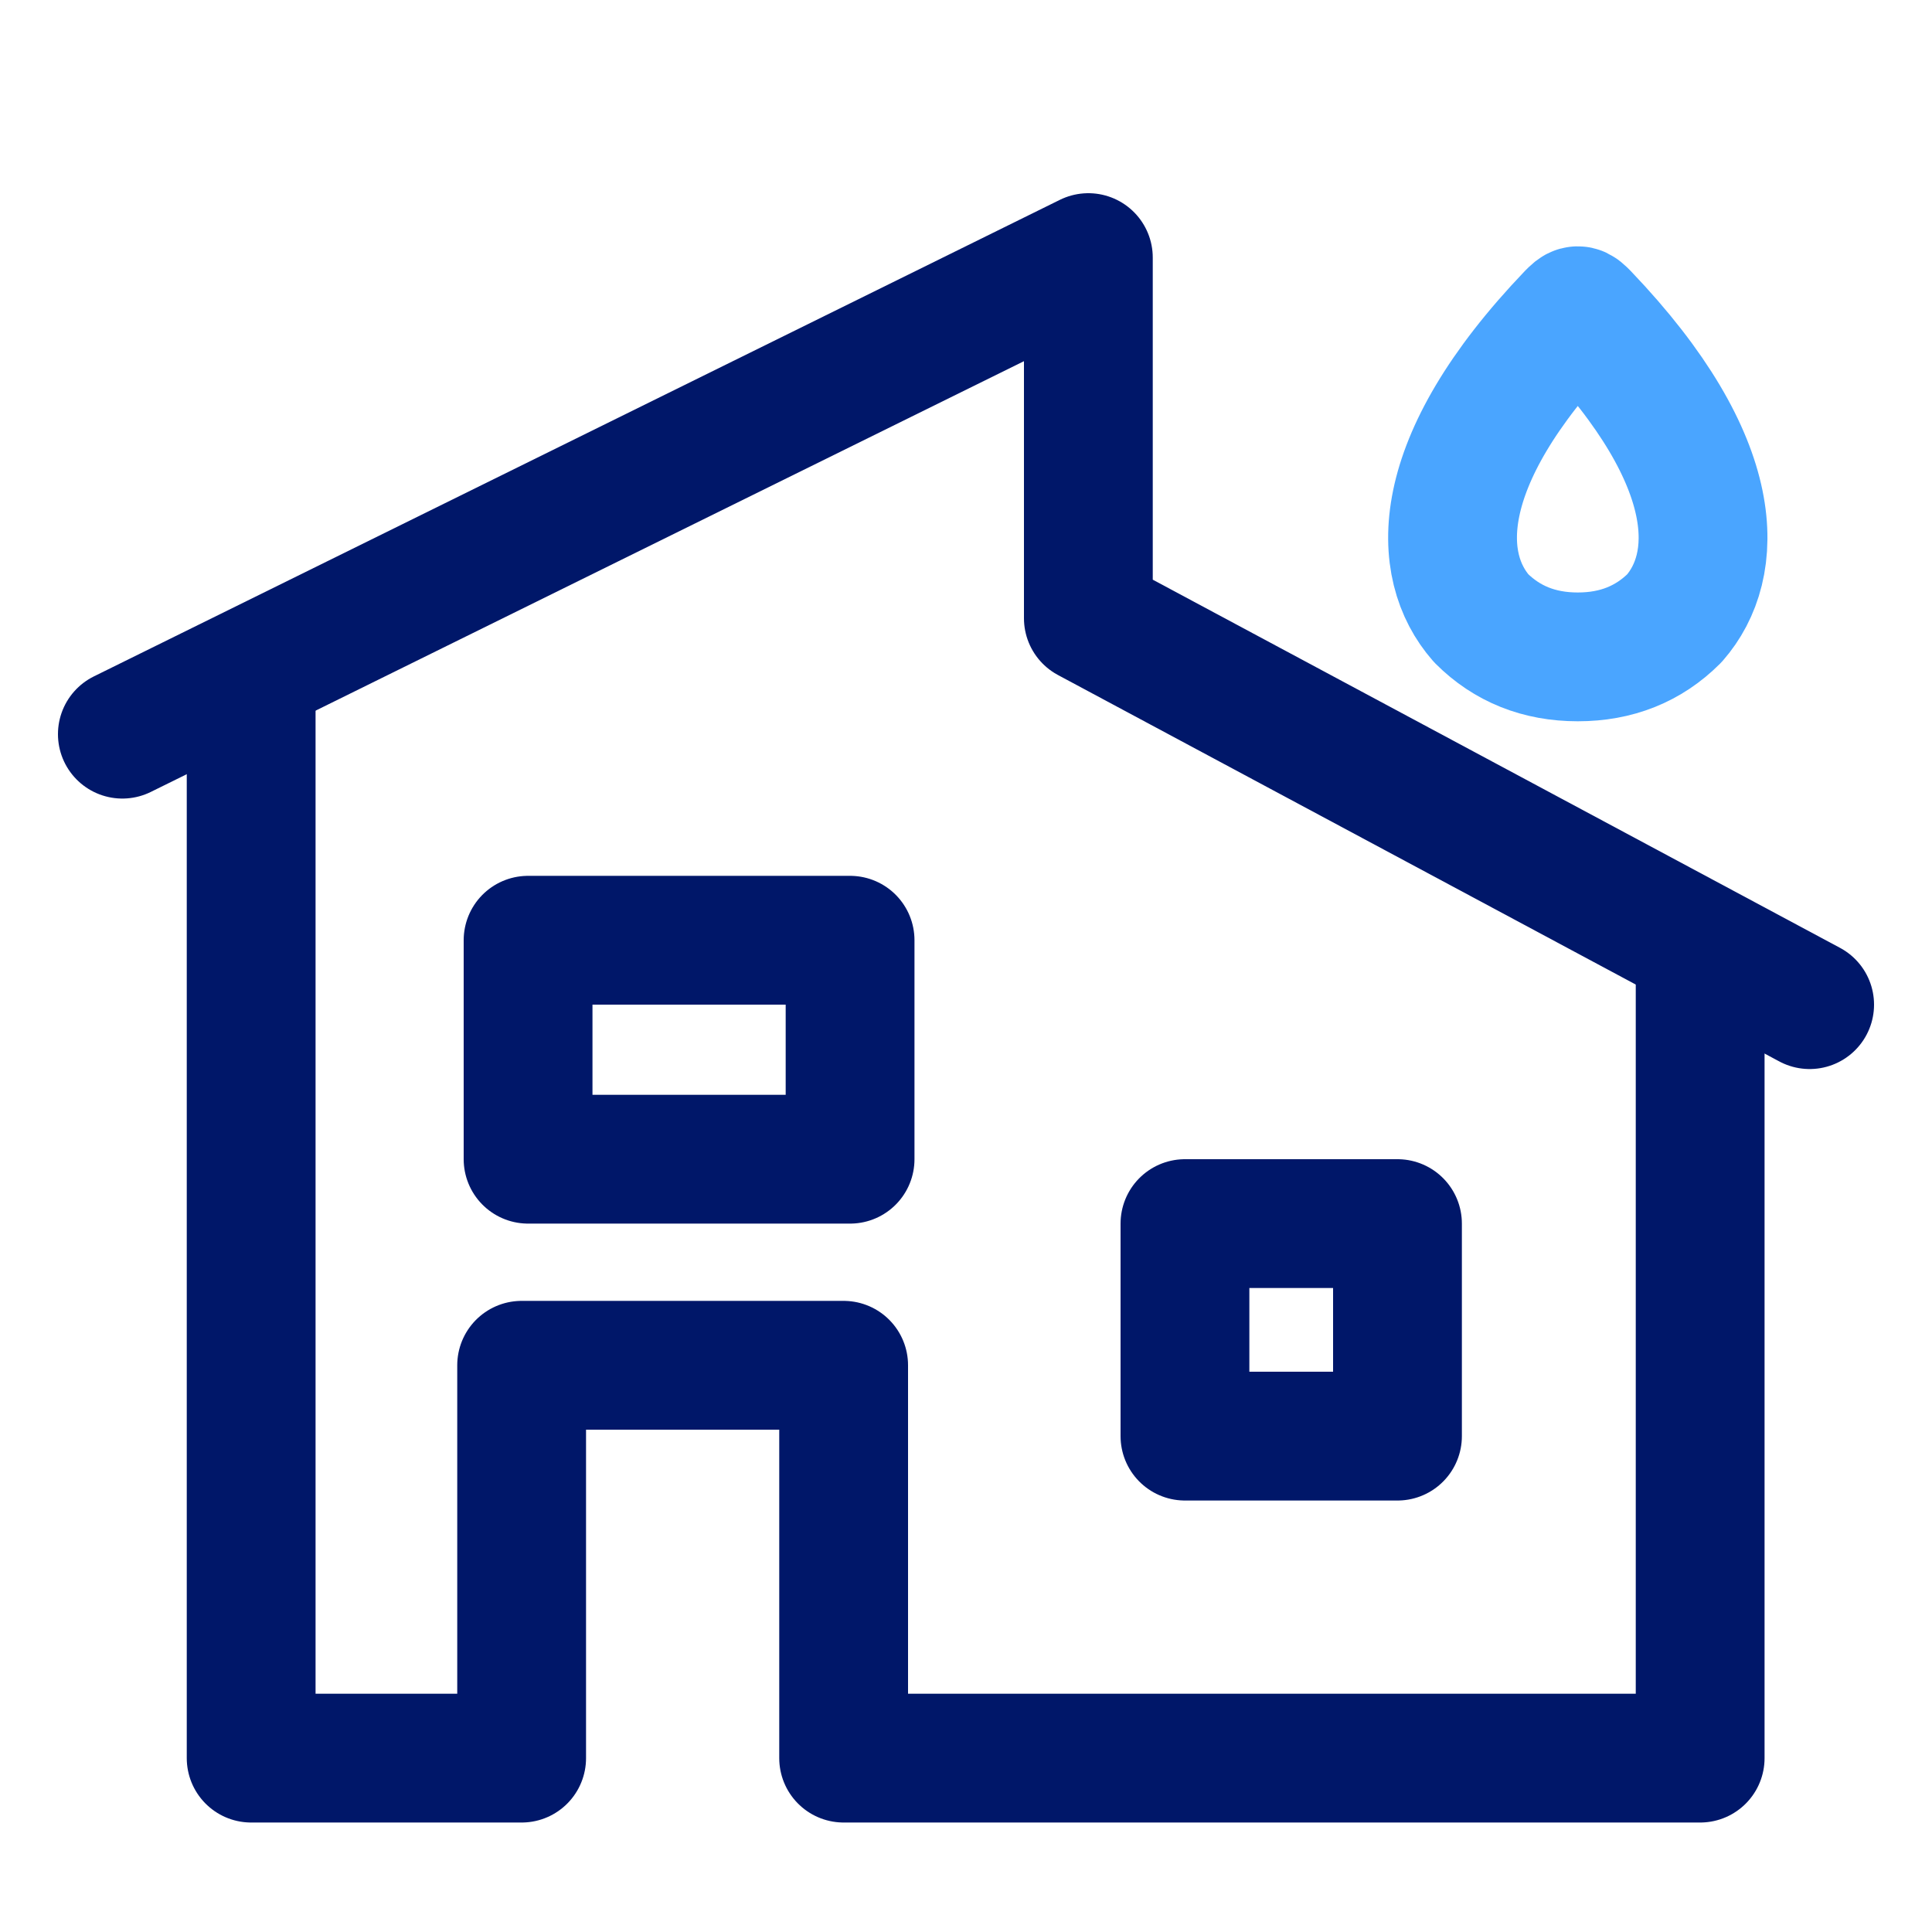
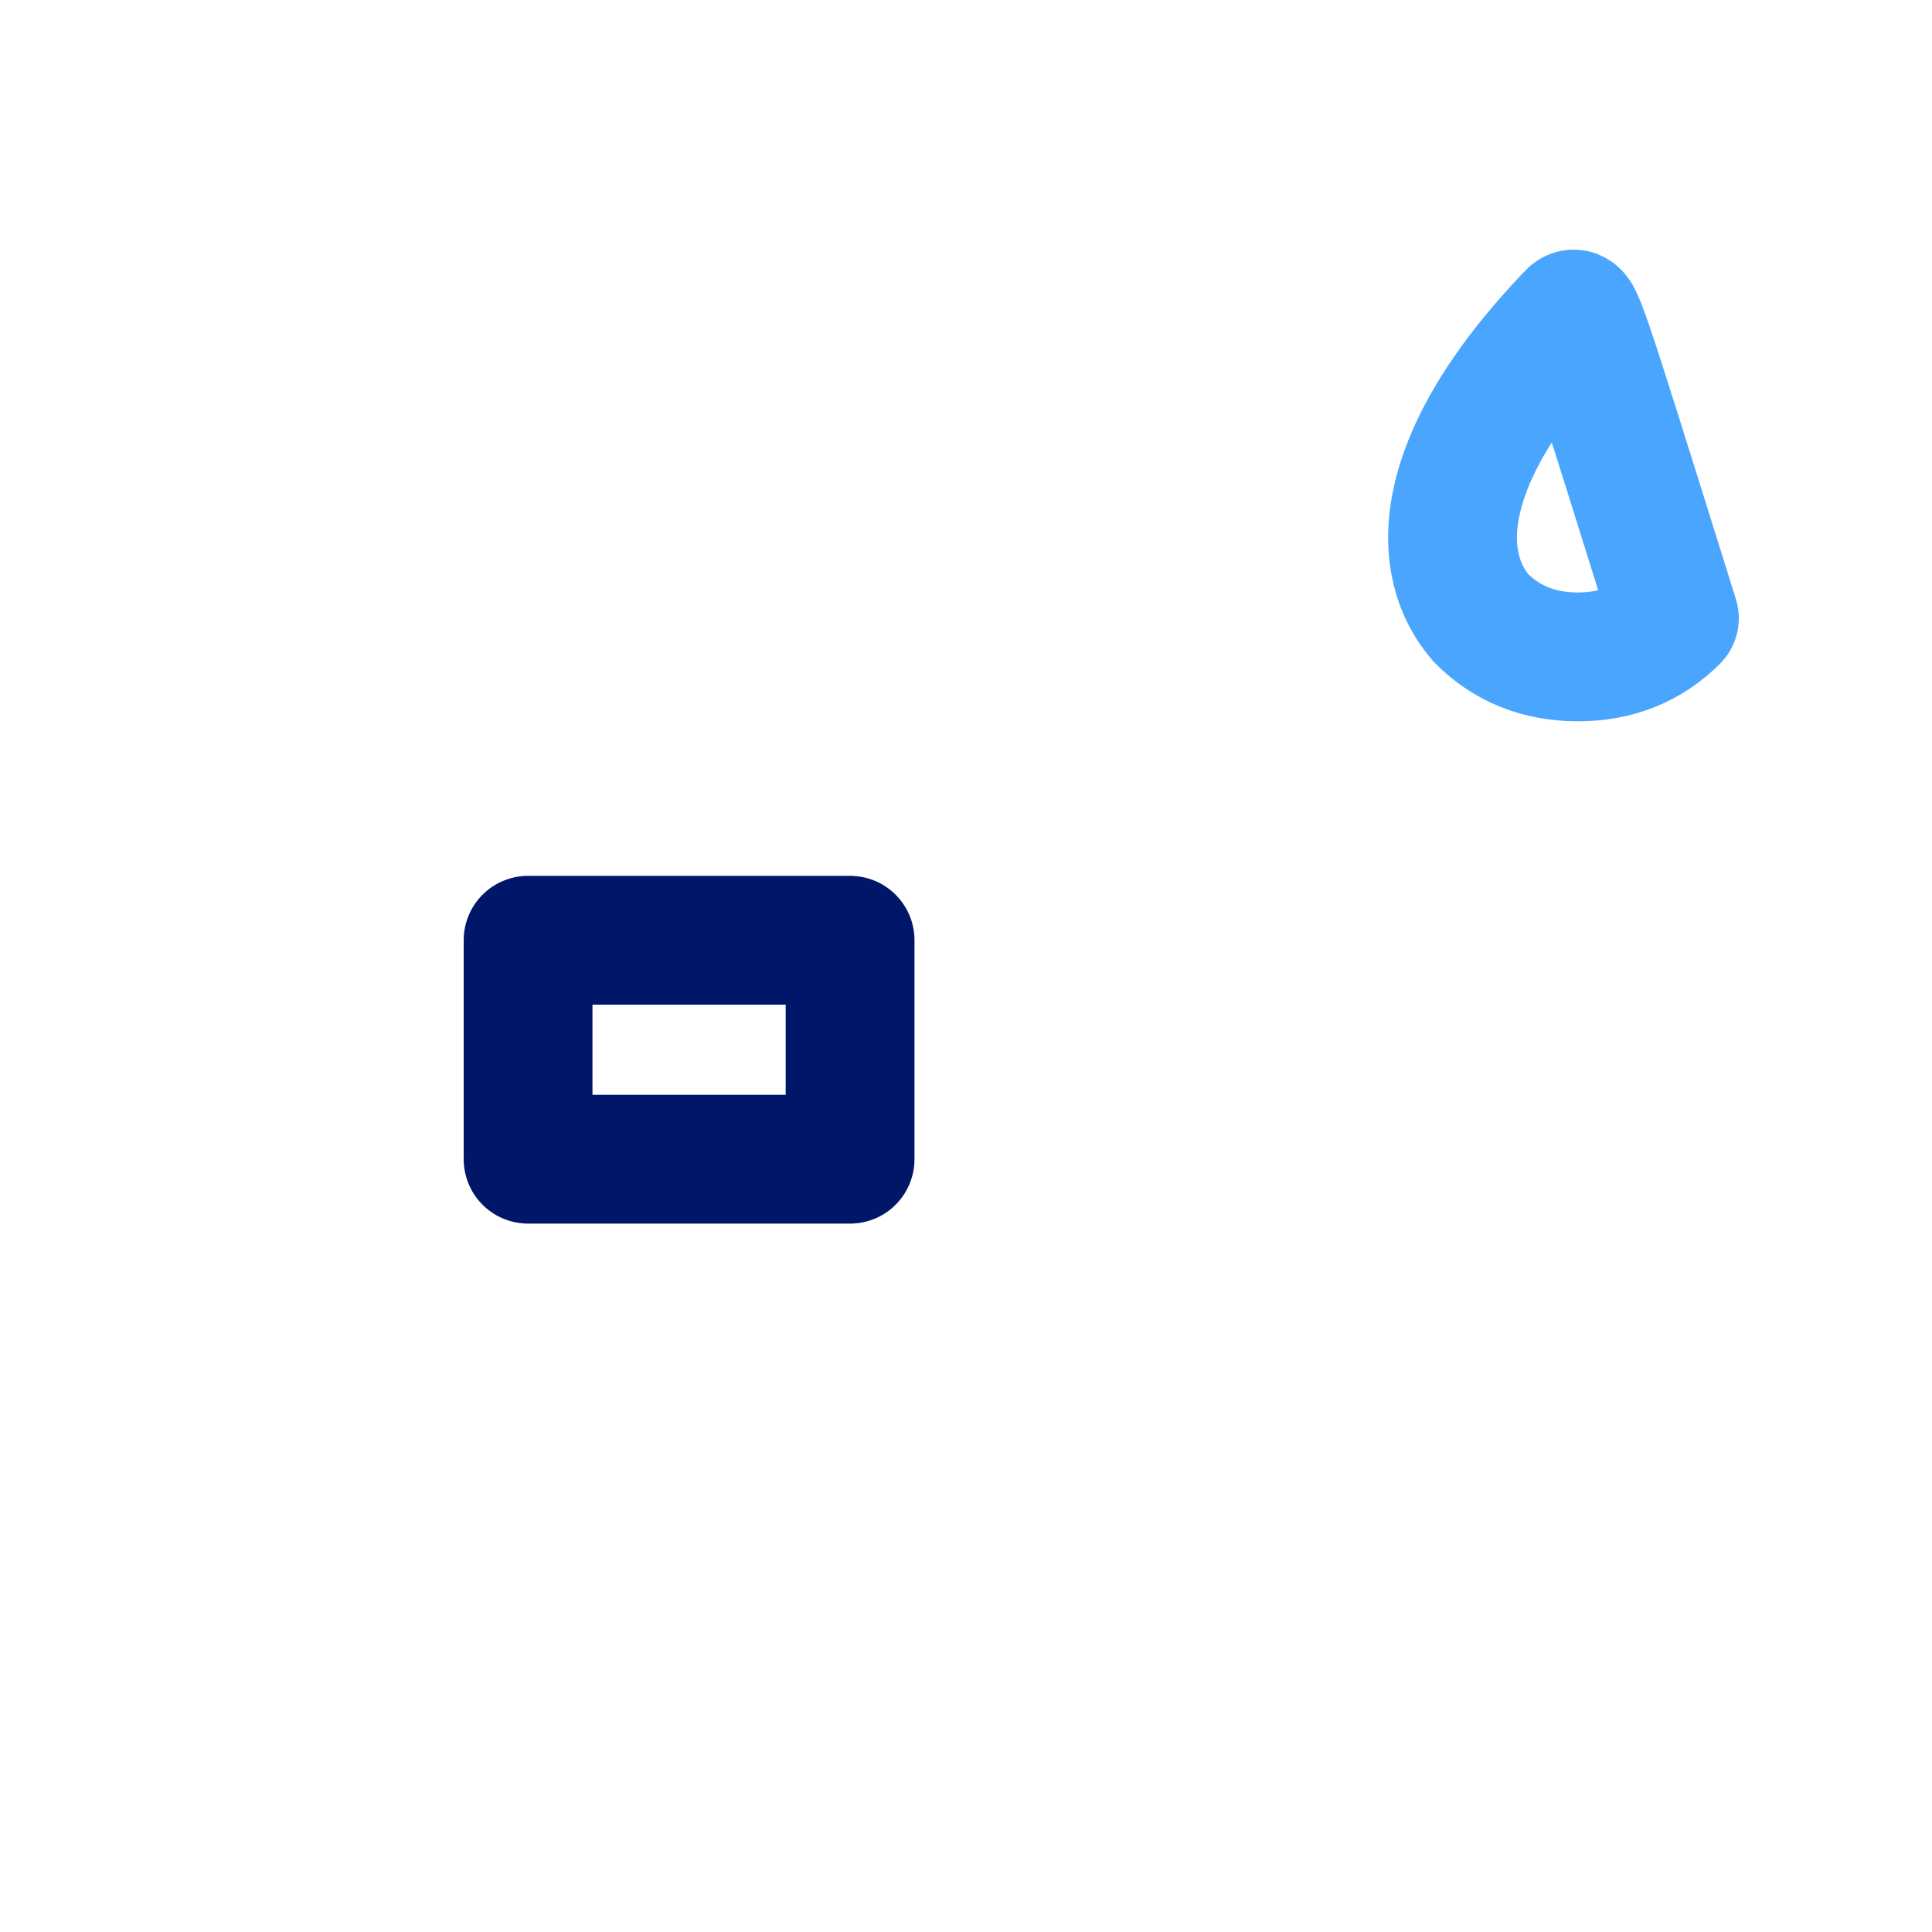
<svg xmlns="http://www.w3.org/2000/svg" version="1.1" id="Layer_1" x="0px" y="0px" viewBox="0 0 30 30" style="enable-background:new 0 0 30 30;" xml:space="preserve">
  <style type="text/css"> .st0{fill:none;stroke:#001769;stroke-width:2;stroke-linecap:round;stroke-linejoin:round;} .st1{fill:none;stroke:#4AA5FF;stroke-width:2;stroke-linecap:round;stroke-linejoin:round;} </style>
-   <polyline class="st0" points="3.9,10.6 3.9,27.3 8.1,27.3 8.1,21.2 13.1,21.2 13.1,27.3 26.4,27.3 26.4,14.9 " />
  <rect x="8.2" y="14.6" class="st0" width="5" height="3.4" />
-   <rect x="18.4" y="19" class="st0" width="3.3" height="3.3" />
-   <polyline class="st0" points="28.1,15.6 16.9,9.6 16.9,4 1.9,11.4 " />
-   <path class="st1" d="M24.4,4.9c-2.2,2.3-2.1,3.9-1.4,4.7c0.4,0.4,0.9,0.6,1.5,0.6c0.6,0,1.1-0.2,1.5-0.6c0.7-0.8,0.8-2.4-1.4-4.7 C24.5,4.8,24.5,4.8,24.4,4.9z" />
+   <path class="st1" d="M24.4,4.9c-2.2,2.3-2.1,3.9-1.4,4.7c0.4,0.4,0.9,0.6,1.5,0.6c0.6,0,1.1-0.2,1.5-0.6C24.5,4.8,24.5,4.8,24.4,4.9z" />
</svg>